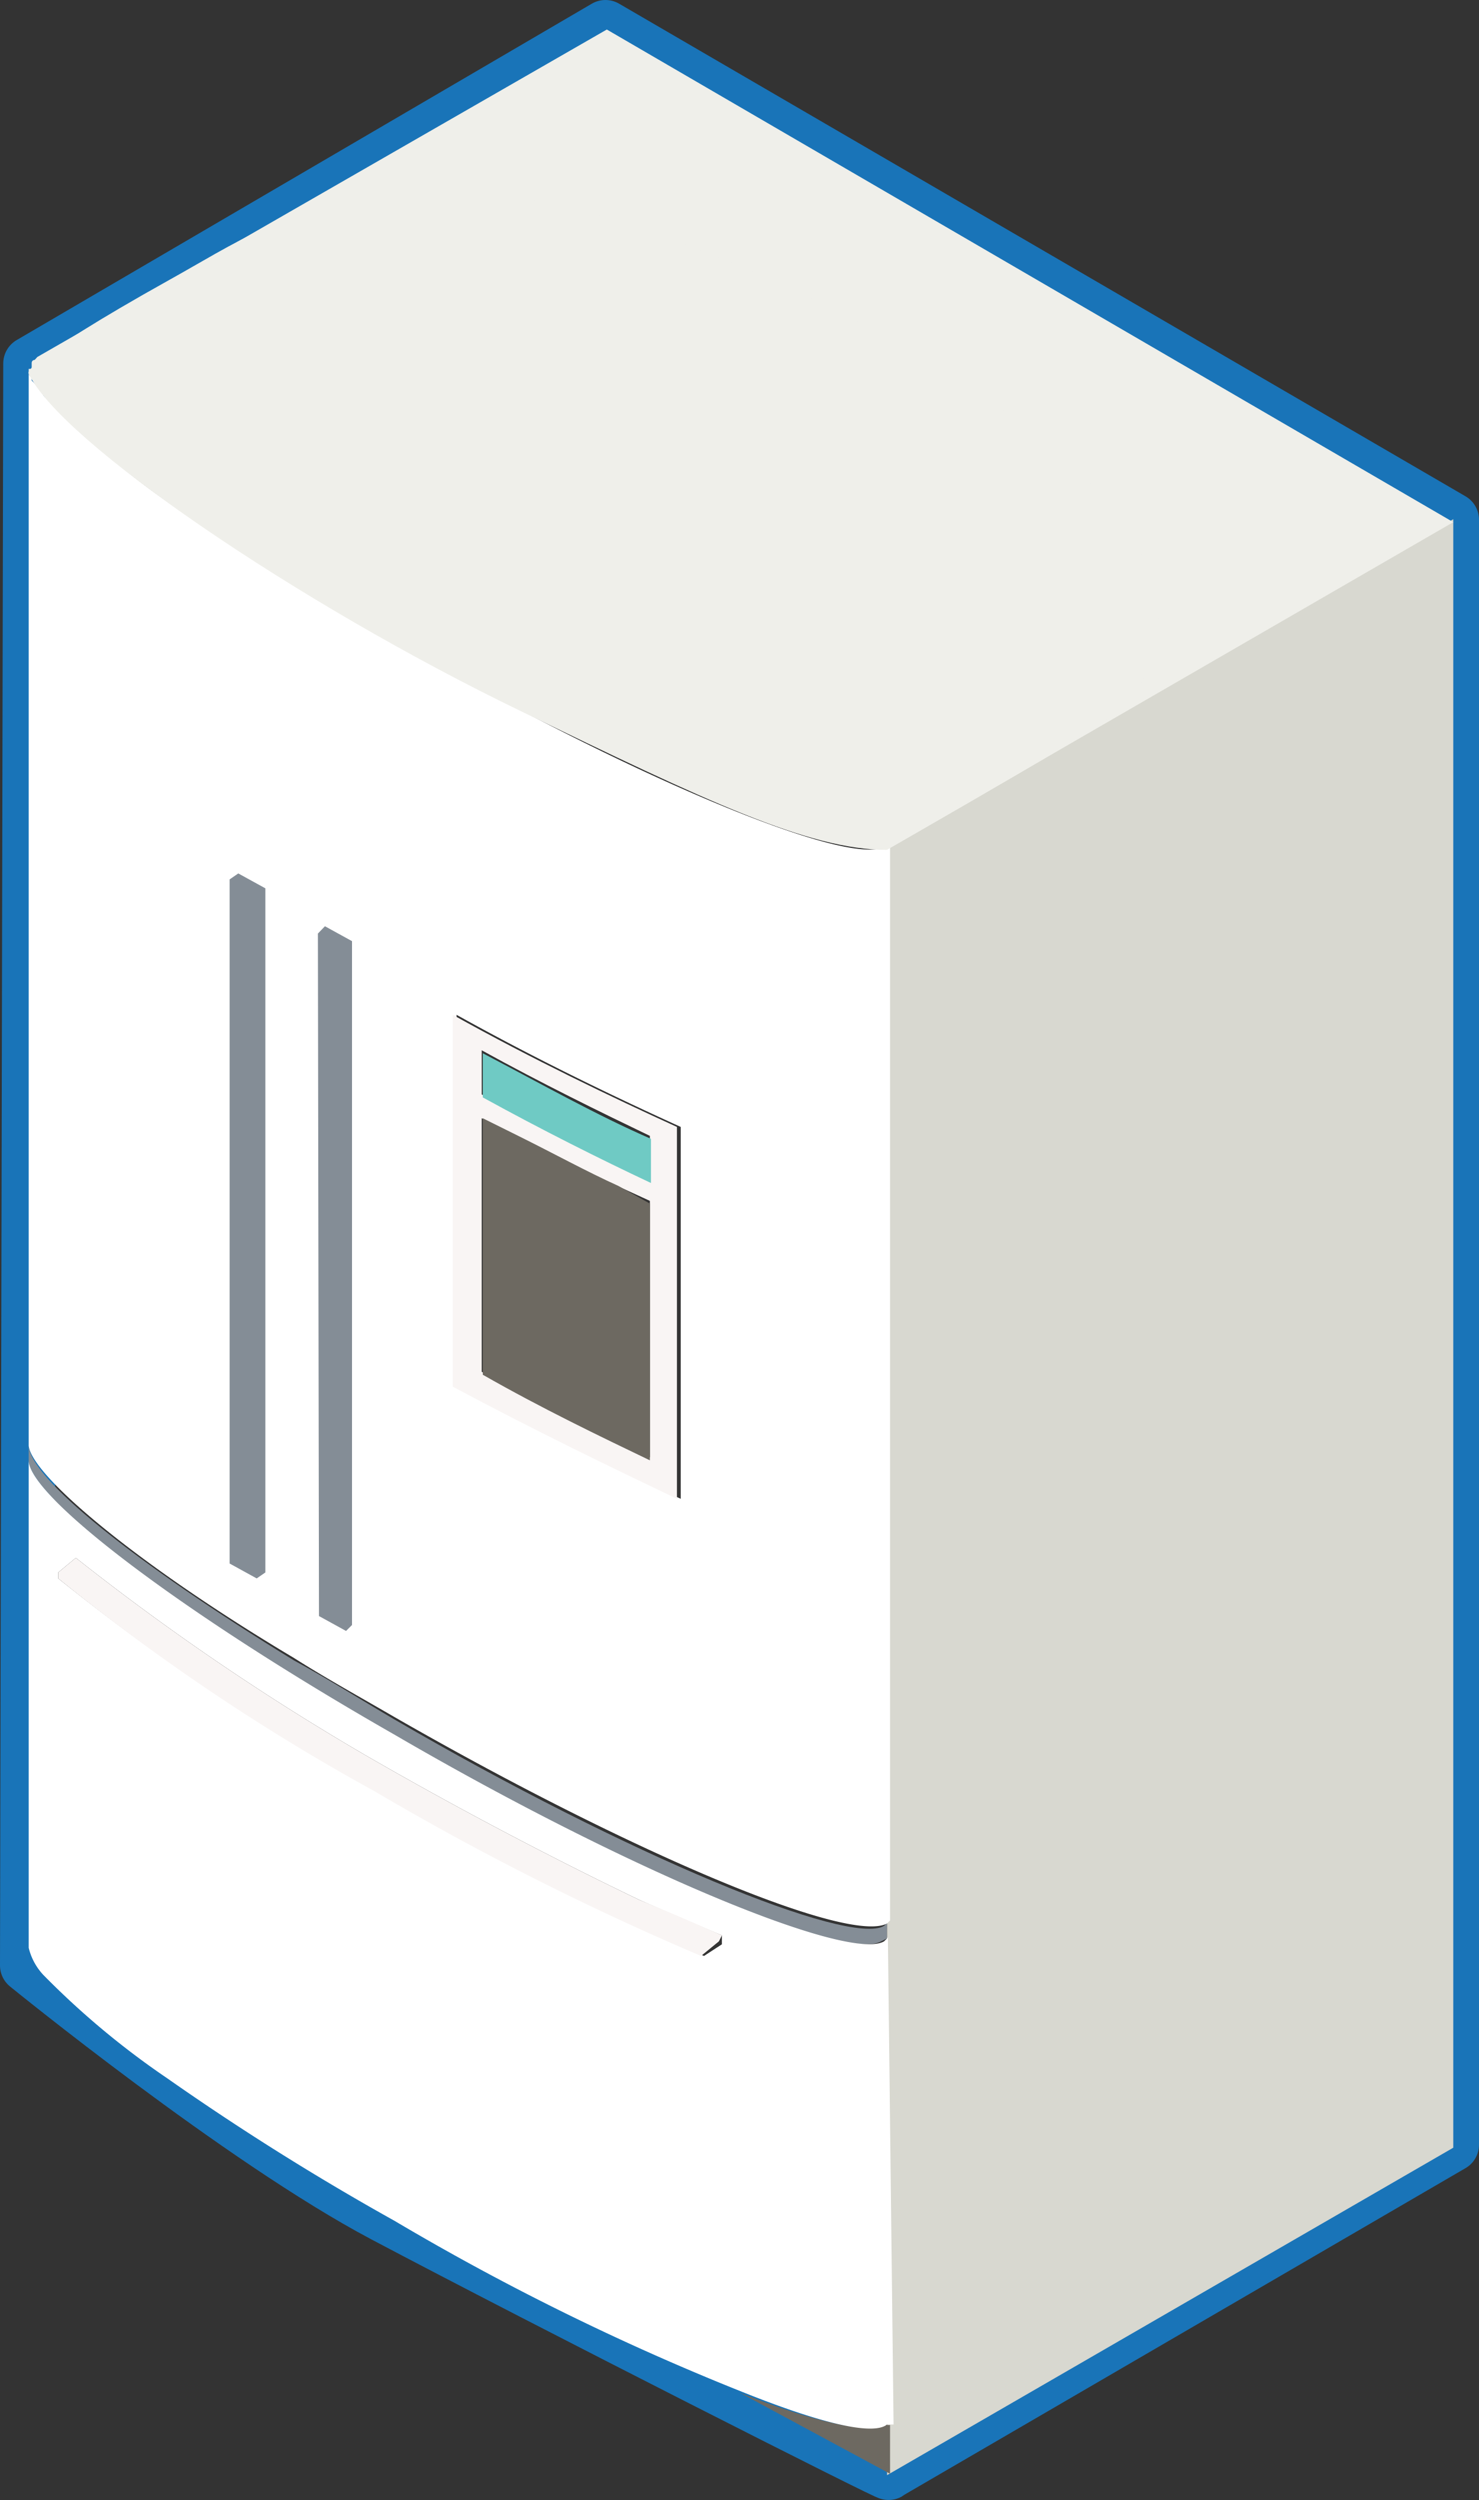
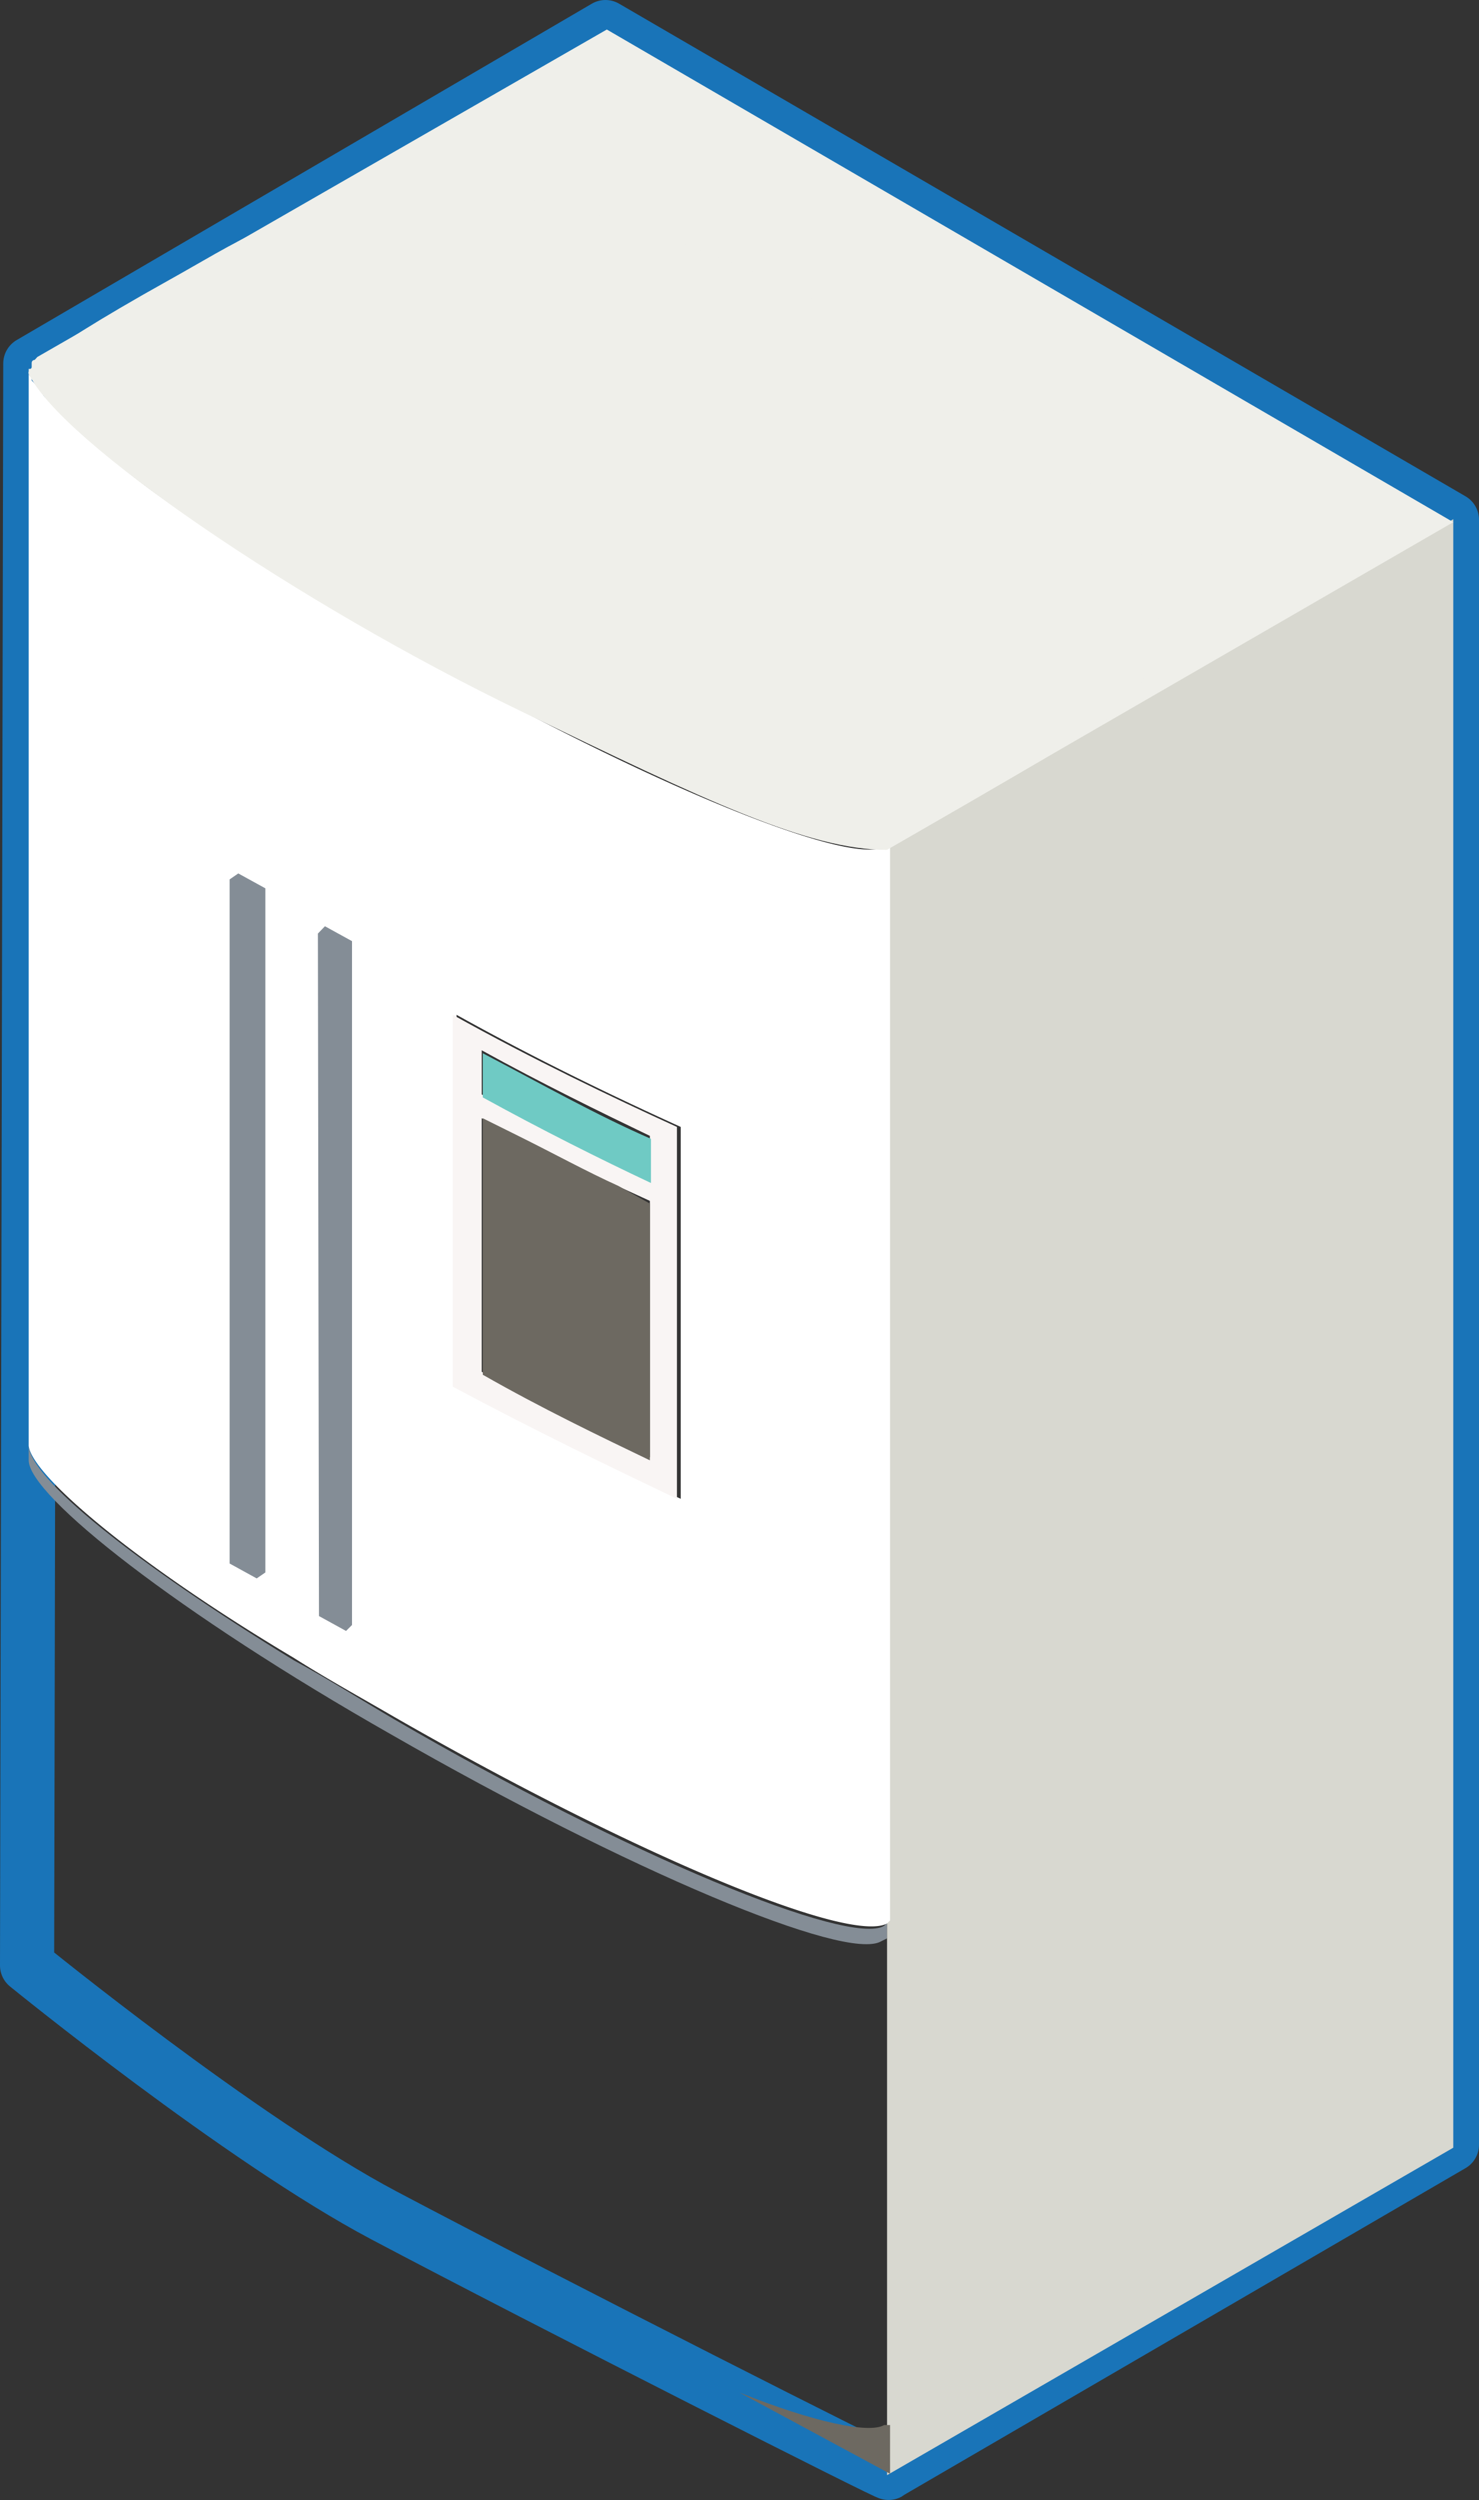
<svg xmlns="http://www.w3.org/2000/svg" viewBox="0 0 54.62 92.31">
  <rect x="0" y="0" width="54.62" height="92.31" fill="#333333" stroke="none" />
  <defs>
    <style>.cls-1{fill:none;stroke:#1974b8;stroke-linecap:round;stroke-linejoin:round;stroke-width:2px;}.cls-2{fill:#848d96;}.cls-3{fill:#d8d8d0;}.cls-4{fill:#6d6961;}.cls-5{fill:#fff;}.cls-6{fill:#efefea;}.cls-7{fill:#f9f5f4;}.cls-8{fill:#6fcac4;}</style>
  </defs>
  <title>appliances</title>
  <g id="Layer_2" data-name="Layer 2">
    <g id="Layer_1-2" data-name="Layer 1">
      <path class="cls-1" d="M22.36,1,53.62,19.19v60L32.81,91.3c.35.25-12.62-6.32-18.63-9.5C8.89,79,1,72.57,1,72.57l.12-59.15Z" />
      <polygon class="cls-2" points="13.43 60.5 12.46 60.5 8.46 58.6 8.21 31.8 13.43 31.8 13.43 60.5" />
      <g id="Layer_1-2-2" data-name="Layer 1-2">
        <path class="cls-2" d="M1.06,53.92c0,1.31,5.55,5.67,13.4,10.13,8.71,5,16.77,8.39,18.08,7.63l.22-.11V71l-.11.11c-1.31.76-9.48-2.61-18.08-7.62-1.31-.77-2.51-1.53-3.71-2.18-5.88-3.6-9.8-6.76-9.8-7.95v.54Z" />
        <polygon class="cls-3" points="32.76 55.66 32.76 71.02 32.76 71.57 32.76 85.95 32.76 89.54 32.76 90.63 32.76 91.39 53.67 79.3 53.67 19.17 32.76 31.26 32.76 55.66" />
        <path class="cls-4" d="M32.65,89.54c-.55.33-2.62-.11-5.34-1.2l5.56,3V89.54Z" />
        <path class="cls-5" d="M10.86,61.22c1.2.76,2.4,1.42,3.71,2.18,8.71,5,16.77,8.39,18.19,7.62l.11-.11V31.26h-.22c-1.31.77-9.48-2.61-18.08-7.62a2.4,2.4,0,0,1-.88-.55h-.11l-.1-.11-.66-.43h-.11l-.11-.11L12,22.11,11.73,22l-.65-.43-.22-.11h-.11l-.32-.22c-.11-.11-.22-.11-.33-.22l-.33-.21-.32-.11c-2-1.31-3.71-2.4-5-3.49L4.22,17l-.11-.11-.33-.32-.11-.11-.22-.11h0l-.1-.11-.11-.11L3.13,16h0L3,15.9l-.11-.1-.33-.22-.11-.11-.21-.22h0l-.11-.11h0L2,15l-.11-.11h0l-.11-.1h0a.11.11,0,0,0-.11-.11h0L1.6,14.6v-.11h0a.11.11,0,0,0-.11-.11h0l-.32-.33v-.11h0l-.11-.11h0v-.21h0V53.38C1.17,54.47,5,57.73,10.86,61.22Zm6-23.75c2.94,1.64,5.88,3.05,8.28,4.14V55.34c-2.4-1.09-5.34-2.51-8.28-4.14Zm-5.12-3h0L12,34.2l1,.55V60l-.22.22h0l-1-.55Zm-3.26-2h0l.32-.22,1,.55V58.06l-.32.22h0l-1-.55Z" />
        <path class="cls-6" d="M1.38,13.18h0l-.1.11a.11.11,0,0,0-.11.11h0v.11h0v.11H1.06v.11h0v.1h0s.83.89,1.14,1.15C4.66,17,9.63,21,12.6,22.44c9.85,4.66,20.16,8.93,20.16,8.93L53.67,19.28,22.41,1.09Z" />
-         <path class="cls-5" d="M32.76,71.57l-.11.11c-1.31.76-9.48-2.62-18.08-7.63-8-4.57-13.51-8.82-13.51-10.13v18a2.24,2.24,0,0,0,.54,1,30.14,30.14,0,0,0,4.58,3.82A96.49,96.49,0,0,0,14.57,82a92.22,92.22,0,0,0,12.85,6.32c2.72,1.09,4.79,1.64,5.34,1.2H33l-.21-18Zm-6.1.22-.66.43a103.69,103.69,0,0,1-12.09-6.1A78.87,78.87,0,0,1,2.15,58.28v-.22h0l.65-.54a91.09,91.09,0,0,0,11.66,7.84c3.26,1.85,6.42,3.48,9.15,4.79,1.74.76,3.05,1.31,3.05,1.31h0Z" />
-         <path class="cls-7" d="M26.66,71.46h0s-1.2-.55-3.05-1.31c-2.73-1.31-5.89-2.94-9.15-4.79A91.09,91.09,0,0,1,2.8,57.52l-.65.54h0v.22A77.82,77.82,0,0,0,13.8,66.12a103.69,103.69,0,0,0,12.09,6.1l.66-.54.11-.22Z" />
        <path class="cls-7" d="M25,41.61c-2.39-1.09-5.34-2.5-8.28-4.14V51.2c3.05,1.63,5.89,3,8.28,4.14ZM24,52.29v1.52c-2-.87-4-2-6.21-3.16V41.29l1.31.65c1.31.65,2.51,1.31,3.7,1.85h0l1.2.55v7.95Zm0-8.72c-2-.87-4-2-6.21-3.16V38.78C20,40,22.19,41.07,24,41.94Z" />
        <path class="cls-4" d="M22.84,43.79c-1.19-.54-2.39-1.2-3.7-1.85l-1.31-.65v9.47C20,52,22.19,53.05,24,53.92V44.44Z" />
        <path class="cls-8" d="M17.83,40.52c2.18,1.2,4.36,2.29,6.21,3.16V42.05c-2-.87-4-2-6.21-3.16Z" />
      </g>
      <path class="cls-6" d="M40.24,27c-1.91,1.19-7.49,4.38-7.49,4.38-2.89,0-6.7-1.82-13.49-5.11-8.28-4-17.07-10-18.2-12.48,0,0-.43-.32,5.22-3.47,4.45-2.47,9.18-6.32,23.82.78S44.57,24.37,40.24,27Z" />
    </g>
  </g>
</svg>